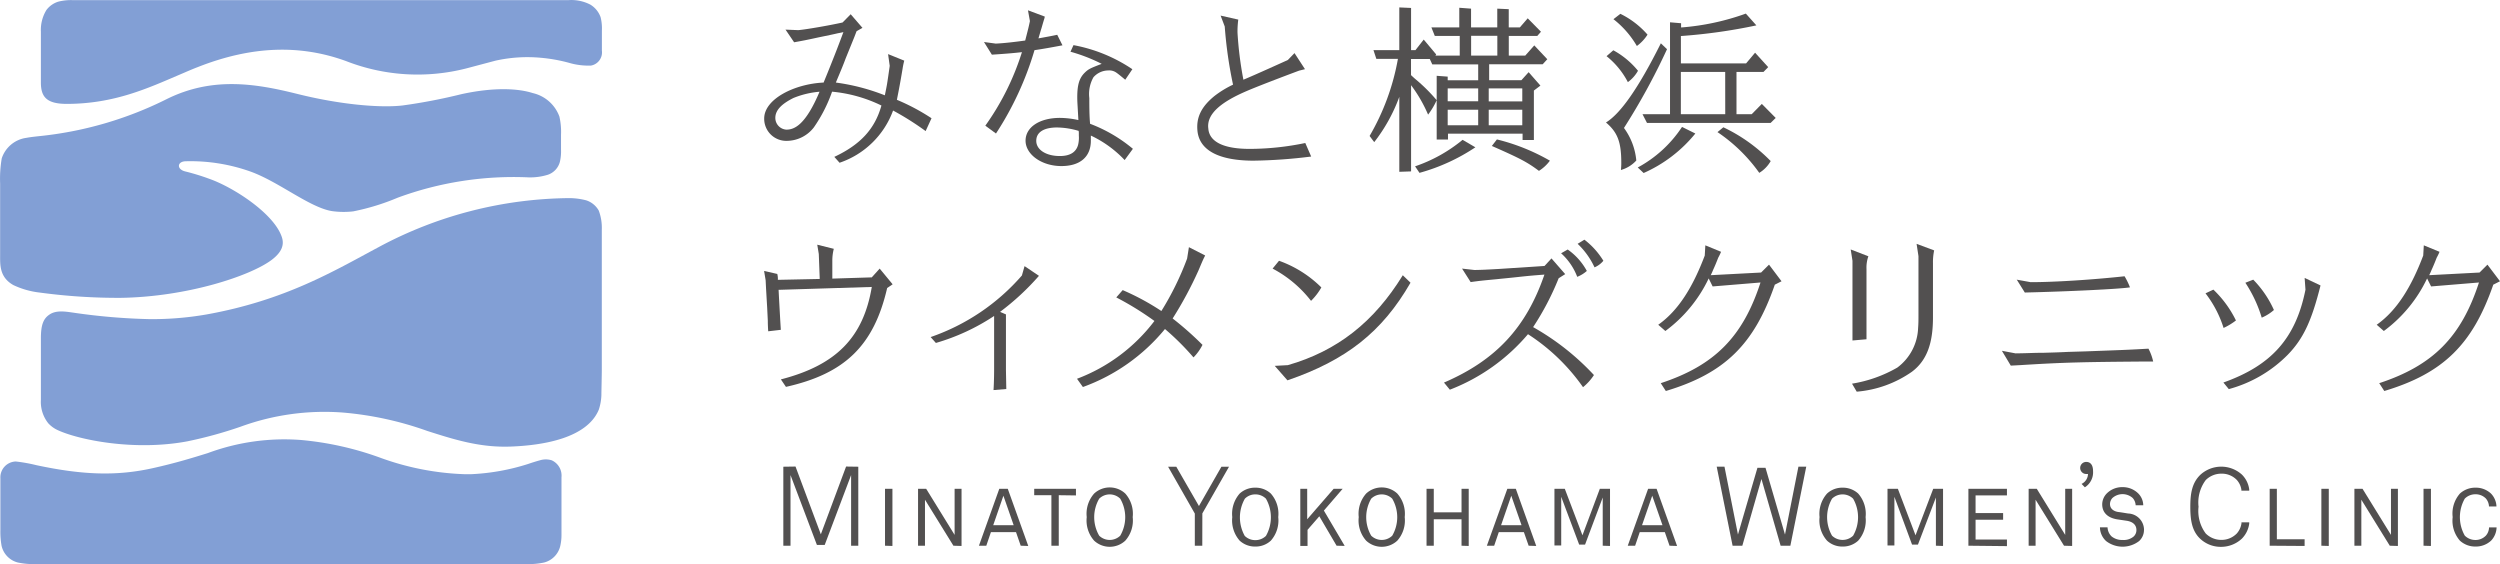
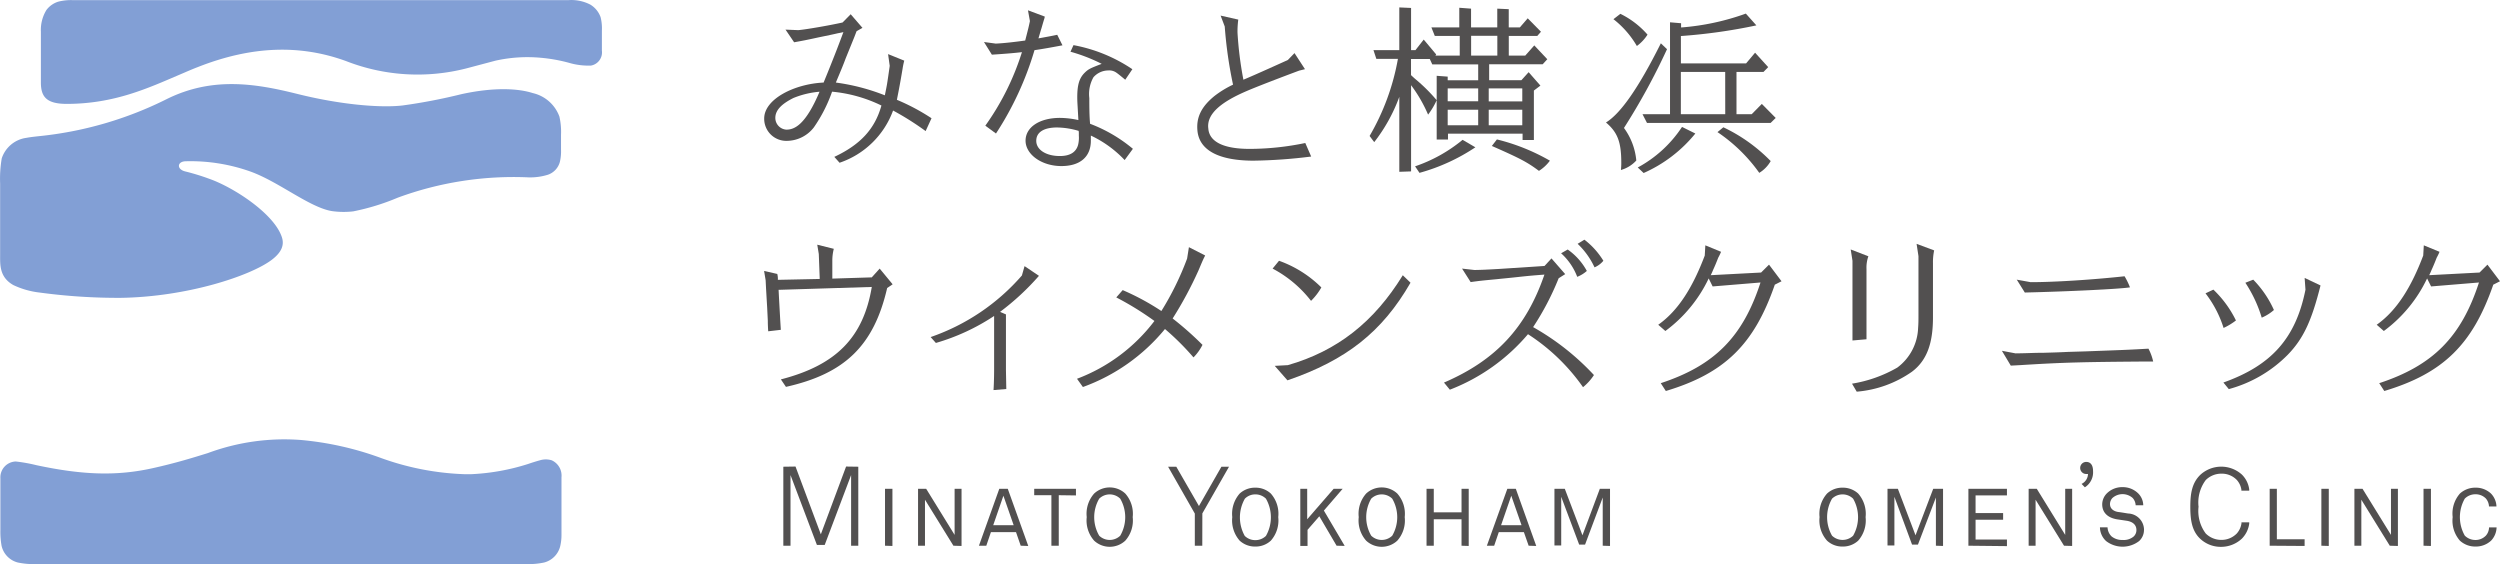
<svg xmlns="http://www.w3.org/2000/svg" width="324.292" height="73.169" viewBox="0 0 324.292 73.169">
  <g id="レイヤー_2" data-name="レイヤー 2" transform="translate(0.016 0.019)">
    <g id="レイヤー_1" data-name="レイヤー 1" transform="translate(-0.016 -0.019)">
      <path id="パス_21459" data-name="パス 21459" d="M207.27,14.6Z" transform="translate(-48.96 -3.435)" fill="#525050" />
      <path id="パス_21460" data-name="パス 21460" d="M173.31,15Z" transform="translate(-40.936 -3.529)" fill="#525050" />
      <path id="パス_21461" data-name="パス 21461" d="M150.8,15Z" transform="translate(-35.617 -3.529)" fill="#525050" />
      <path id="パス_21462" data-name="パス 21462" d="M147.728,9.487a9.668,9.668,0,0,1,.221-1.069l-2.1-.848h0l.214,1.527c-.367,2.574-.344,2.406-.634,3.819a27.021,27.021,0,0,0-6.354-1.657c.68-1.619.993-2.36,1.26-3.1l1.153-2.841.275-.718.764-.435L141,2.4l-1.054,1.069c-1.749.39-4.7.9-5.743.993l-1.657-.069,1.115,1.642c1.023-.183,1.527-.275,3.124-.626,1.214-.252,2.116-.435,2.505-.535.244-.046.512-.092.764-.16-.535,1.459-1.13,2.986-1.3,3.4-.221.558-.535,1.367-1.268,3.147-3.75.168-7.706,2.123-7.706,4.666a2.864,2.864,0,0,0,2.994,2.895,4.46,4.46,0,0,0,3.444-1.741,19.268,19.268,0,0,0,2.368-4.636,18.429,18.429,0,0,1,6.4,1.795c-.848,3.055-2.749,5.086-6.11,6.66l.68.764a11.227,11.227,0,0,0,6.942-6.774,36.948,36.948,0,0,1,4.223,2.665l.764-1.665a27.1,27.1,0,0,0-4.491-2.39C147.14,12.726,147.338,11.824,147.728,9.487Zm-15.068,7.882a1.527,1.527,0,0,1-1.436-1.527c0-1.107,1.016-1.909,2.352-2.581a11.456,11.456,0,0,1,3.383-.81C135.134,16.789,133.683,17.369,132.659,17.369Z" transform="translate(-30.651 -0.552)" fill="#525050" />
      <path id="パス_21463" data-name="パス 21463" d="M182.441,14.514a4.425,4.425,0,0,1,.535-2.7,2.581,2.581,0,0,1,1.925-.886,1.6,1.6,0,0,1,.978.237c.344.221,1.222.97,1.222.97l.924-1.367a20.254,20.254,0,0,0-7.637-3.124L180,8.5a21.6,21.6,0,0,1,4.048,1.573c-1.527.58-1.734.695-2.192,1.138-.71.695-.978,1.573-.978,3.192,0,.137,0,.466.046,1.184l.1,1.779a11.357,11.357,0,0,0-2.4-.283c-2.627,0-4.453,1.2-4.453,2.956s2.047,3.292,4.651,3.292c2.436,0,3.819-1.207,3.819-3.292v-.664a14.511,14.511,0,0,1,4.384,3.177l1.069-1.459a19.276,19.276,0,0,0-5.552-3.246C182.441,16.8,182.441,15.392,182.441,14.514Zm-1.359,4.468v.39a3.887,3.887,0,0,1-.1,1.222c-.267.947-1.046,1.436-2.368,1.436-1.78,0-3.055-.81-3.055-1.97s1.046-1.734,2.7-1.734a10.142,10.142,0,0,1,2.8.443Z" transform="translate(-41.139 -1.79)" fill="#525050" />
      <path id="パス_21464" data-name="パス 21464" d="M177.291,6.274l-.68-1.367c-.9.191-1.191.237-2.436.466.168-.558.267-.924.389-1.3.145-.5.191-.672.389-1.314L175,2.547l-2.184-.817h0l.252,1.4c-.145.718-.267,1.184-.611,2.52-1.527.214-2.8.351-3.819.4l-1.527-.206,1.023,1.642c1.825-.115,3.169-.237,3.9-.328a33.7,33.7,0,0,1-4.75,9.539l1.382,1.016A40.851,40.851,0,0,0,173.663,6.9C174.785,6.74,175.977,6.519,177.291,6.274Z" transform="translate(-39.471 -0.394)" fill="#525050" />
      <path id="パス_21465" data-name="パス 21465" d="M209.768,12.406c1.932-.832,6.774-2.635,6.774-2.635l.764-.191-1.359-2.085-.863.894s-4.3,1.955-5.766,2.558a46.841,46.841,0,0,1-.764-6.11,11.981,11.981,0,0,1,.1-1.688l-2.291-.519h0l.535,1.413a55.424,55.424,0,0,0,1.077,7.546,12.925,12.925,0,0,0-2.413,1.474c-1.734,1.413-2.36,2.8-2.207,4.475.237,2.627,2.879,3.91,7.294,3.91a66.108,66.108,0,0,0,7.462-.535l-.764-1.757a35.5,35.5,0,0,1-7.233.764c-3.345,0-5.216-.909-5.346-2.635C204.506,15.331,206.561,13.78,209.768,12.406Z" transform="translate(-48.029 -0.607)" fill="#525050" />
      <path id="パス_21466" data-name="パス 21466" d="M253.37,24.508c3.75,1.65,4.582,2.1,6.11,3.231a5.238,5.238,0,0,0,1.421-1.321,26.211,26.211,0,0,0-6.874-2.757Z" transform="translate(-59.852 -5.575)" fill="#525050" />
      <path id="パス_21467" data-name="パス 21467" d="M241.309,13.276a21.94,21.94,0,0,0-2.757-2.734c-.2-.168-.374-.336-.573-.519V7.93h2.436l.321.7h5.957v2.062h-3.956v-.474l-1.428-.107v8.271h1.466v-.764h9.676v.825h1.466V12.024l.848-.642-1.527-1.741L252.3,10.68h-4.185V8.618h6.942l.6-.657-1.688-1.795L252.8,7.487h-2.138V4.936h3.7l.474-.542-1.718-1.741L252.1,3.829h-1.443V1.469L249.168,1.4V3.829h-3.4V1.4l-1.527-.115V3.829h-3.62l.443,1.107H244.3V7.487h-3.154l.1-.145L239.629,5.41l-1.069,1.367h-.573V1.309l-1.527-.069V6.777h-3.353l.374,1.138h2.8a30.342,30.342,0,0,1-3.674,10l.6.8a21.591,21.591,0,0,0,3.254-5.873v9.722l1.527-.053V11.329a18.452,18.452,0,0,1,2.207,3.819A9.592,9.592,0,0,0,241.309,13.276Zm5.384,3.253h-3.956V14.514h3.956Zm0-3.116h-3.956V11.749h3.956Zm5.72,3.116H248.06V14.514h4.353Zm0-4.781v1.68H248.06v-1.68Zm-6.637-6.828h3.4V7.487h-3.4Z" transform="translate(-54.947 -0.278)" fill="#525050" />
      <path id="パス_21468" data-name="パス 21468" d="M240.33,27.167l.573.848a25,25,0,0,0,7.248-3.315l-1.657-.97a19.529,19.529,0,0,1-6.163,3.437Z" transform="translate(-56.771 -5.592)" fill="#525050" />
      <path id="パス_21469" data-name="パス 21469" d="M292.454,21.6l-.764.626a21.087,21.087,0,0,1,5.422,5.285,4.224,4.224,0,0,0,1.482-1.527,21.325,21.325,0,0,0-6.14-4.384Z" transform="translate(-68.905 -5.089)" fill="#525050" />
-       <path id="パス_21470" data-name="パス 21470" d="M275.615,12.652a4.636,4.636,0,0,0,1.314-1.474,10.793,10.793,0,0,0-3.2-2.658l-.878.764a10.509,10.509,0,0,1,2.765,3.368Z" transform="translate(-64.454 -1.998)" fill="#525050" />
      <path id="パス_21471" data-name="パス 21471" d="M293.12,15.342h-1.97V9.859h3.5l.611-.626-1.7-1.871-1.168,1.39h-8.454V5.2a71.088,71.088,0,0,0,9.791-1.382L292.363,2.29a31.755,31.755,0,0,1-8.4,1.8v-.55l-1.436-.122V15.342H278.96l.58,1.13h16.038l.657-.649-1.8-1.818Zm-3.429,0h-5.758V9.859h5.751Z" transform="translate(-65.898 -0.526)" fill="#525050" />
      <path id="パス_21472" data-name="パス 21472" d="M277.06,6.5a5.438,5.438,0,0,0,1.382-1.474,11.227,11.227,0,0,0-3.521-2.7l-.9.695A12.113,12.113,0,0,1,277.06,6.5Z" transform="translate(-64.731 -0.533)" fill="#525050" />
      <path id="パス_21473" data-name="パス 21473" d="M278.15,26.8l.764.718a18.016,18.016,0,0,0,6.706-5.125l-1.726-.855A15.914,15.914,0,0,1,278.15,26.8Z" transform="translate(-65.706 -5.074)" fill="#525050" />
      <path id="パス_21474" data-name="パス 21474" d="M280.67,8.1l-.8-.764c-2.872,5.743-5.2,9.1-7.118,10.272,1.527,1.291,1.986,2.581,1.986,5.216a8.638,8.638,0,0,1-.046.947,4.307,4.307,0,0,0,1.993-1.23,8.4,8.4,0,0,0-1.6-4.223A85.218,85.218,0,0,0,280.67,8.1Z" transform="translate(-64.43 -1.719)" fill="#525050" />
      <path id="パス_21475" data-name="パス 21475" d="M143.729,45.779l-5.117.16V43.648a6.3,6.3,0,0,1,.191-1.573l-2.146-.535.2,1.207.122,3.238-5.43.115a2.7,2.7,0,0,0-.076-.764l-1.711-.39.2,1.207.053,1.069.145,2.474.084,1.711c0,.145,0,.649.053,1.367l1.634-.191-.076-1.253-.16-2.895-.053-1.039,12.09-.374c-1.1,6.553-4.621,10.142-11.792,11.991l.657.97c7.637-1.711,11.4-5.346,13.129-12.823l.71-.481-1.68-2.039Z" transform="translate(-30.646 -9.8)" fill="#525050" />
      <path id="パス_21476" data-name="パス 21476" d="M170.232,45.18l-.344,1.214a27.573,27.573,0,0,1-11.838,7.989l.68.764a27.494,27.494,0,0,0,7.553-3.5V58.66s0,1.413-.076,2.6l1.657-.137-.046-2.459V51.443l-.764-.328A32.734,32.734,0,0,0,172.1,46.44Z" transform="translate(-37.33 -10.66)" fill="#525050" />
      <path id="パス_21477" data-name="パス 21477" d="M197.192,43.444a37.682,37.682,0,0,1-3.338,6.8,31.977,31.977,0,0,0-5.018-2.711l-.832.947a39.083,39.083,0,0,1,4.949,3.055,22.591,22.591,0,0,1-10.043,7.5l.764,1.069a24.561,24.561,0,0,0,10.646-7.523,33.757,33.757,0,0,1,3.7,3.681,6.423,6.423,0,0,0,1.168-1.627,41.95,41.95,0,0,0-3.872-3.422,49.58,49.58,0,0,0,3.338-6.2c.221-.512.435-1.046.68-1.573,0,0,.122-.237.2-.4l-2.108-1.077Z" transform="translate(-43.204 -9.901)" fill="#525050" />
      <path id="パス_21478" data-name="パス 21478" d="M216.49,61.8V61.79h0Z" transform="translate(-51.138 -14.584)" fill="#525050" />
      <path id="パス_21479" data-name="パス 21479" d="M218.193,58.392l-1.7.092h0l1.65,1.879c7.637-2.62,12.281-6.278,15.962-12.663l-1-.97C229.374,52.8,224.6,56.552,218.193,58.392Z" transform="translate(-51.138 -11.026)" fill="#525050" />
      <path id="パス_21480" data-name="パス 21480" d="M221.117,49.471a7.887,7.887,0,0,0,1.337-1.741,14.893,14.893,0,0,0-5.491-3.46l-.832,1.016A15.374,15.374,0,0,1,221.117,49.471Z" transform="translate(-51.053 -10.445)" fill="#525050" />
      <path id="パス_21481" data-name="パス 21481" d="M246.8,45.64Z" transform="translate(-58.299 -10.769)" fill="#525050" />
      <path id="パス_21482" data-name="パス 21482" d="M268.818,40.69l-.878.535a10.075,10.075,0,0,1,2.192,3.055,3.01,3.01,0,0,0,1.146-.855,10.02,10.02,0,0,0-2.459-2.734Z" transform="translate(-63.294 -9.599)" fill="#525050" />
      <path id="パス_21483" data-name="パス 21483" d="M256.8,52.783a35.318,35.318,0,0,0,3.315-6.339l.848-.535-1.779-2.039-.9.978-5.919.389c-1.634.092-2.07.115-3.162.137l-1.619-.183h0L248.7,46.94c1.336-.183,1.39-.183,3.551-.39.4-.046,1.421-.137,2.658-.275,1.779-.191,2.215-.214,3.36-.305-2.36,6.874-6.308,11.112-13.029,14.007L246,60.9a25.073,25.073,0,0,0,10.135-7.2,25.73,25.73,0,0,1,7.141,6.874A6.818,6.818,0,0,0,264.692,59a32.573,32.573,0,0,0-7.889-6.217Z" transform="translate(-57.931 -10.35)" fill="#525050" />
      <path id="パス_21484" data-name="パス 21484" d="M268.468,45.14a8.081,8.081,0,0,0-2.482-2.78l-.855.489a7.874,7.874,0,0,1,2.093,3.055A4.232,4.232,0,0,0,268.468,45.14Z" transform="translate(-62.63 -9.994)" fill="#525050" />
      <path id="パス_21485" data-name="パス 21485" d="M294.972,45.178l-6.53.344c.168-.344.267-.58.29-.649.244-.527.466-1.062.68-1.619a6.487,6.487,0,0,0,.367-.764l-2.039-.84-.076,1.329c-1.528,4.025-3.376,7.1-6.034,8.974l.924.81a18.155,18.155,0,0,0,5.621-6.82l.512,1.039,6.209-.512c-2.291,7.065-5.972,10.769-12.938,13.06l.657,1.016c7.637-2.291,11.456-6.041,14.137-13.793l.871-.443L296,44.155Z" transform="translate(-66.529 -9.826)" fill="#525050" />
      <path id="パス_21486" data-name="パス 21486" d="M417,45.178l-6.53.344c.168-.344.267-.58.29-.649.244-.527.466-1.062.68-1.619a6.478,6.478,0,0,0,.367-.764l-2.039-.84-.076,1.329c-1.527,4.025-3.383,7.1-6.033,8.974l.924.81a18.07,18.07,0,0,0,5.613-6.82l.519,1.039,6.209-.512c-2.291,7.065-5.972,10.769-12.938,13.06l.657,1.016c7.637-2.291,11.456-6.041,14.137-13.793l.871-.443-1.627-2.154Z" transform="translate(-95.36 -9.826)" fill="#525050" />
      <path id="パス_21487" data-name="パス 21487" d="M314.29,42.35h0Z" transform="translate(-74.245 -9.991)" fill="#525050" />
      <path id="パス_21488" data-name="パス 21488" d="M325.51,41.39Z" transform="translate(-76.896 -9.764)" fill="#525050" />
      <path id="パス_21489" data-name="パス 21489" d="M322.92,41.39l.244,1.6v7.79c0,.4,0,.962-.046,1.527a6.693,6.693,0,0,1-2.7,5.14,17.3,17.3,0,0,1-5.873,2.085l.611,1.039a14.549,14.549,0,0,0,7.164-2.589c1.97-1.482,2.726-3.75,2.726-7.042V43.91a7.418,7.418,0,0,1,.153-1.665l-2.291-.855Z" transform="translate(-74.307 -9.764)" fill="#525050" />
      <path id="パス_21490" data-name="パス 21490" d="M316.367,54V44.878a4.381,4.381,0,0,1,.244-1.642l-2.291-.886h0l.229,1.466V54.157Z" transform="translate(-74.252 -9.991)" fill="#525050" />
      <path id="パス_21491" data-name="パス 21491" d="M342.5,47.44Z" transform="translate(-80.91 -11.194)" fill="#525050" />
      <path id="パス_21492" data-name="パス 21492" d="M339.958,59.568l-.008-.008h0Z" transform="translate(-80.308 -14.057)" fill="#525050" />
      <path id="パス_21493" data-name="パス 21493" d="M342.5,47.312l1.062,1.7c5.7-.137,12.35-.458,13.64-.672a8.946,8.946,0,0,0-.7-1.436c-4.094.443-9.043.764-12.182.764l-1.818-.328Z" transform="translate(-80.91 -11.066)" fill="#525050" />
      <path id="パス_21494" data-name="パス 21494" d="M354.511,59.414l-3.651.137-2.291.069c-1.367.069-2.436.092-3.169.115-1.39,0-1.734.053-3.628.076L340,59.475h0l1.153,1.925,1.291-.069c5.629-.351,7.943-.4,16.367-.466h.81a6.432,6.432,0,0,0-.611-1.665C356.909,59.322,355.74,59.368,354.511,59.414Z" transform="translate(-80.32 -13.972)" fill="#525050" />
      <path id="パス_21495" data-name="パス 21495" d="M391.42,47.19h0v0Z" transform="translate(-92.469 -11.135)" fill="#525050" />
      <path id="パス_21496" data-name="パス 21496" d="M378.529,53.172a14.045,14.045,0,0,0-2.925-4l-1.023.481a14.381,14.381,0,0,1,2.345,4.491,8.29,8.29,0,0,0,1.6-.97Z" transform="translate(-88.49 -11.603)" fill="#525050" />
      <path id="パス_21497" data-name="パス 21497" d="M388.159,47.185l.107,1.527C387,55.006,383.86,58.527,377.62,60.749l.7.855a16.948,16.948,0,0,0,7.637-4.445c2.054-2.108,3.116-4.445,4.262-9l-2.077-.985Z" transform="translate(-89.208 -11.13)" fill="#525050" />
      <path id="パス_21498" data-name="パス 21498" d="M385.054,51.413a13.472,13.472,0,0,0-2.681-3.933l-1.023.4a17.2,17.2,0,0,1,2.123,4.529,5.811,5.811,0,0,0,1.581-.993Z" transform="translate(-90.089 -11.203)" fill="#525050" />
      <path id="パス_21499" data-name="パス 21499" d="M71.565,77.321a2.6,2.6,0,0,0-1.527,0c-.512.137-1.13.336-1.527.474a28.472,28.472,0,0,1-7.4,1.329h-.855a35.272,35.272,0,0,1-11.082-2.192,40.6,40.6,0,0,0-10.135-2.245,28.552,28.552,0,0,0-12.082,1.7c-1.97.611-4.208,1.306-7.179,1.963-4.582,1.016-8.966.909-15.076-.4a20.486,20.486,0,0,0-2.658-.474A2.062,2.062,0,0,0,.049,79.651c0,.252,0,.68,0,.97v5.743A10.517,10.517,0,0,0,.2,88.4a2.9,2.9,0,0,0,2.1,2.177,9.662,9.662,0,0,0,2.291.206H68.365a9.364,9.364,0,0,0,2.23-.206,2.9,2.9,0,0,0,2.093-2.2,6.408,6.408,0,0,0,.145-1.352V79.528A2.177,2.177,0,0,0,71.565,77.321Z" transform="translate(0.001 -17.613)" fill="#829fd5" />
-       <path id="パス_21500" data-name="パス 21500" d="M77.649,33.913a8.912,8.912,0,0,0-2.291-.283,53.133,53.133,0,0,0-24.684,6.392c-5.72,3.055-12.059,6.874-22.309,8.707a41.059,41.059,0,0,1-7.294.6,79.9,79.9,0,0,1-9.928-.84c-.863-.115-2.192-.382-3.1.244-.764.512-1.115,1.283-1.115,3.055v8a4.453,4.453,0,0,0,.962,3.055,3.819,3.819,0,0,0,1.23.886c2.658,1.237,9.867,2.749,16.8,1.451a54.912,54.912,0,0,0,6.874-1.886,31.71,31.71,0,0,1,13.312-1.848,43.189,43.189,0,0,1,10.952,2.39c3.5,1.115,6.8,2.169,10.784,2.024,4.262-.153,9.929-1.1,11.456-4.789a6.721,6.721,0,0,0,.336-1.894c0-.474.053-2.459.053-3.33V37.731a6.415,6.415,0,0,0-.39-2.474A2.887,2.887,0,0,0,77.649,33.913Z" transform="translate(-1.623 -7.931)" fill="#829fd5" />
      <path id="パス_21501" data-name="パス 21501" d="M1.715,40.334a10.815,10.815,0,0,0,3.406.97,76.12,76.12,0,0,0,10.524.687c8.577-.122,16.848-2.841,19.613-4.949,1.26-.962,1.6-1.894,1.314-2.841-.924-3.055-6.217-6.507-9.4-7.637a29.237,29.237,0,0,0-3.154-.97c-1.146-.275-1.069-1.3.061-1.321a23.2,23.2,0,0,1,8.4,1.337c3.666,1.321,7.637,4.636,10.539,5.125a10.929,10.929,0,0,0,2.788.038A29.808,29.808,0,0,0,51.571,29a43.463,43.463,0,0,1,17.008-2.635,7.767,7.767,0,0,0,2.452-.336,2.413,2.413,0,0,0,1.581-1.688,5.919,5.919,0,0,0,.145-1.611V20.859a9,9,0,0,0-.206-2.375,4.819,4.819,0,0,0-3.46-3.055c-1.772-.573-4.888-.817-9.272.145a72.419,72.419,0,0,1-7.591,1.459c-2.811.336-8.05-.076-13.808-1.527-5.384-1.337-10.929-2.207-16.794.695a47.7,47.7,0,0,1-16.68,4.827c-.305.038-.97.1-1.527.206A3.918,3.918,0,0,0,.21,23.9,15.74,15.74,0,0,0,0,27.168V36.4C0,37.692-.1,39.311,1.715,40.334Z" transform="translate(0.016 -3.355)" fill="#829fd5" />
      <path id="パス_21502" data-name="パス 21502" d="M75.343,0H11.106A6.614,6.614,0,0,0,9.174.2,3.055,3.055,0,0,0,7.646,1.278,4.941,4.941,0,0,0,6.928,4.1v6.591c0,1.879.764,2.765,3.353,2.765,6.171,0,10.578-2.054,14.709-3.819.81-.344,1.527-.664,2.291-.955C34.2,5.953,40.5,5.708,46.543,7.915a25.47,25.47,0,0,0,15.6.932l3.742-.993a18.994,18.994,0,0,1,5.858-.382,20.766,20.766,0,0,1,3.689.657,8.951,8.951,0,0,0,2.849.359A1.734,1.734,0,0,0,79.7,6.556V3.982a6.064,6.064,0,0,0-.168-1.772A3.139,3.139,0,0,0,78.207.583,5.346,5.346,0,0,0,75.343,0Z" transform="translate(-1.624 0.019)" fill="#829fd5" />
      <path id="パス_21503" data-name="パス 21503" d="M150.3,90.385V83h.962v7.416Z" transform="translate(-35.499 -19.596)" fill="#525050" />
      <path id="パス_21504" data-name="パス 21504" d="M160.5,90.385l-3.689-5.965v5.965h-.9V83h1.054l3.689,5.98V83h.9v7.416Z" transform="translate(-36.825 -19.596)" fill="#525050" />
      <path id="パス_21505" data-name="パス 21505" d="M171.672,90.385l-.611-1.764h-3.253l-.6,1.764h-.955L168.893,83h1.1l2.658,7.416ZM169.427,83.9l-1.321,3.819h2.65Z" transform="translate(-39.268 -19.596)" fill="#525050" />
      <path id="パス_21506" data-name="パス 21506" d="M178.825,83.832v6.553h-.955V83.832h-2.23V83h5.415v.863Z" transform="translate(-41.486 -19.596)" fill="#525050" />
      <path id="パス_21507" data-name="パス 21507" d="M189.555,89.674a2.963,2.963,0,0,1-4.04,0,3.941,3.941,0,0,1-.962-3.055,3.949,3.949,0,0,1,.962-3.055,2.963,2.963,0,0,1,4.04,0,3.948,3.948,0,0,1,.962,3.055,3.941,3.941,0,0,1-.962,3.055Zm-.657-5.445a1.948,1.948,0,0,0-2.727,0,4.768,4.768,0,0,0,0,4.8,1.963,1.963,0,0,0,2.727,0,4.768,4.768,0,0,0,0-4.8Z" transform="translate(-43.586 -19.541)" fill="#525050" />
      <path id="パス_21508" data-name="パス 21508" d="M214.275,89.683a2.894,2.894,0,0,1-2.016.764,2.925,2.925,0,0,1-2.024-.764,3.971,3.971,0,0,1-.962-3.055,3.979,3.979,0,0,1,.962-3.055,2.925,2.925,0,0,1,2.024-.764,2.9,2.9,0,0,1,2.016.764,3.949,3.949,0,0,1,.962,3.055A3.941,3.941,0,0,1,214.275,89.683Zm-.634-5.445a1.932,1.932,0,0,0-1.367-.558,1.9,1.9,0,0,0-1.367.558,4.911,4.911,0,0,0-.015,4.827,1.932,1.932,0,0,0,1.367.55,1.955,1.955,0,0,0,1.382-.55,4.86,4.86,0,0,0,0-4.827Z" transform="translate(-49.427 -19.55)" fill="#525050" />
      <path id="パス_21509" data-name="パス 21509" d="M225.542,90.385,223.3,86.567l-1.527,1.757v2.093h-.939V83h.894v3.956L225.16,83h1.169l-2.436,2.826,2.7,4.582Z" transform="translate(-52.163 -19.596)" fill="#525050" />
      <path id="パス_21510" data-name="パス 21510" d="M235.755,89.674a2.963,2.963,0,0,1-4.04,0,3.941,3.941,0,0,1-.962-3.055,3.948,3.948,0,0,1,.962-3.055,2.963,2.963,0,0,1,4.04,0,3.948,3.948,0,0,1,.962,3.055,3.941,3.941,0,0,1-.962,3.055Zm-.657-5.445a1.948,1.948,0,0,0-2.727,0,4.768,4.768,0,0,0,0,4.8,1.963,1.963,0,0,0,2.727,0,4.768,4.768,0,0,0,0-4.8Z" transform="translate(-54.502 -19.541)" fill="#525050" />
      <path id="パス_21511" data-name="パス 21511" d="M246.814,90.385V86.956h-3.6v3.429h-.939V83h.939v3.055h3.6V83h.932v7.416Z" transform="translate(-57.229 -19.596)" fill="#525050" />
      <path id="パス_21512" data-name="パス 21512" d="M257.943,90.385l-.619-1.764H254.07l-.6,1.764h-.947L255.178,83h1.1l2.65,7.416ZM255.689,83.9l-1.321,3.819h2.65Z" transform="translate(-59.651 -19.596)" fill="#525050" />
      <path id="パス_21513" data-name="パス 21513" d="M270.263,90.385V84.13l-2.291,6.11h-.764l-2.329-6.2v6.308H264V83h1.344l2.291,6.033L269.888,83h1.321v7.416Z" transform="translate(-62.363 -19.596)" fill="#525050" />
-       <path id="パス_21514" data-name="パス 21514" d="M281.872,90.385l-.611-1.764h-3.253l-.6,1.764h-.955L279.093,83h1.1l2.658,7.416ZM279.627,83.9l-1.321,3.819h2.65Z" transform="translate(-65.305 -19.596)" fill="#525050" />
-       <path id="パス_21515" data-name="パス 21515" d="M296.845,79.385l-2.528,8.661-1.749-8.806H291.56L293.622,89.5h1.26l2.482-8.661h0l2.49,8.661h1.26l2.062-10.257h-1.016l-1.741,8.806-2.528-8.661Z" transform="translate(-68.875 -18.707)" fill="#525050" />
      <path id="パス_21516" data-name="パス 21516" d="M314.033,89.683a2.925,2.925,0,0,1-2.024.764,2.9,2.9,0,0,1-2.016-.764,3.949,3.949,0,0,1-.97-3.055,3.957,3.957,0,0,1,.97-3.055,2.9,2.9,0,0,1,2.016-.764,2.925,2.925,0,0,1,2.024.764,3.979,3.979,0,0,1,.962,3.055A3.972,3.972,0,0,1,314.033,89.683Zm-.657-5.445a1.955,1.955,0,0,0-2.734,0,4.817,4.817,0,0,0,0,4.8,1.978,1.978,0,0,0,2.734,0,4.817,4.817,0,0,0,0-4.8Z" transform="translate(-72.995 -19.55)" fill="#525050" />
      <path id="パス_21517" data-name="パス 21517" d="M326.848,90.385V84.13l-2.329,6.11h-.764l-2.291-6.2v6.308h-.894V83h1.344l2.291,6.033L326.5,83h1.275v7.416Z" transform="translate(-75.729 -19.596)" fill="#525050" />
      <path id="パス_21518" data-name="パス 21518" d="M334.31,90.385V83h5v.855h-4.071v2.291h3.574v.871h-3.574v2.566h4.071v.855Z" transform="translate(-78.975 -19.596)" fill="#525050" />
      <path id="パス_21519" data-name="パス 21519" d="M349.13,90.385l-3.689-5.965v5.965h-.9V83h1.054l3.689,5.98V83h.9v7.416Z" transform="translate(-81.392 -19.596)" fill="#525050" />
      <path id="パス_21520" data-name="パス 21520" d="M353.48,81.286A1.466,1.466,0,0,0,354.313,80h-.229a.783.783,0,0,1,0-1.566c.573,0,.886.428.886,1.2a2.291,2.291,0,0,1-1.062,2.093Z" transform="translate(-83.466 -18.516)" fill="#525050" />
      <path id="パス_21521" data-name="パス 21521" d="M362.363,88.28a1.947,1.947,0,0,1-.634,1.436,3.513,3.513,0,0,1-4.277,0,2.459,2.459,0,0,1-.8-1.779h.985a1.718,1.718,0,0,0,.527,1.176,2.146,2.146,0,0,0,1.436.458,1.994,1.994,0,0,0,1.4-.428,1.115,1.115,0,0,0,.382-.871c0-.573-.374-1.054-1.26-1.191l-1.184-.176c-1.123-.168-1.993-.764-1.993-1.963a2.039,2.039,0,0,1,.649-1.459,2.811,2.811,0,0,1,1.97-.764,2.849,2.849,0,0,1,1.94.71,2.215,2.215,0,0,1,.764,1.642h-.985a1.528,1.528,0,0,0-.374-.932,1.971,1.971,0,0,0-2.65,0,1.177,1.177,0,0,0-.305.764c0,.672.558.978,1.123,1.046.42.053.832.13,1.245.191a2.131,2.131,0,0,1,2.047,2.138Z" transform="translate(-84.253 -19.529)" fill="#525050" />
      <path id="パス_21522" data-name="パス 21522" d="M378.637,86.465v.122a2.5,2.5,0,0,1-.6,1.314,2.765,2.765,0,0,1-2.024.84A2.857,2.857,0,0,1,374,87.908a4.877,4.877,0,0,1-.931-3.467,4.858,4.858,0,0,1,.932-3.46,2.856,2.856,0,0,1,2.016-.832,2.7,2.7,0,0,1,2.009.81,2.466,2.466,0,0,1,.6,1.268v.13h1.016v-.168a3.307,3.307,0,0,0-.955-1.925,4.007,4.007,0,0,0-5.4.046C372.229,81.348,372,82.692,372,84.441s.214,3.131,1.268,4.139a3.9,3.9,0,0,0,2.719,1.062,3.949,3.949,0,0,0,2.7-1.062,3.414,3.414,0,0,0,.955-1.947v-.168Z" transform="translate(-87.88 -18.707)" fill="#525050" />
      <path id="パス_21523" data-name="パス 21523" d="M385.48,90.385V83h.932v6.545h3.6v.871Z" transform="translate(-91.065 -19.596)" fill="#525050" />
      <path id="パス_21524" data-name="パス 21524" d="M394.26,90.385V83h.962v7.416Z" transform="translate(-93.14 -19.596)" fill="#525050" />
      <path id="パス_21525" data-name="パス 21525" d="M404.46,90.385l-3.689-5.965v5.965h-.9V83h1.054l3.689,5.98V83h.9v7.416Z" transform="translate(-94.465 -19.596)" fill="#525050" />
      <path id="パス_21526" data-name="パス 21526" d="M411.61,90.385V83h.962v7.416Z" transform="translate(-97.239 -19.596)" fill="#525050" />
      <path id="パス_21527" data-name="パス 21527" d="M421.54,89.683a2.9,2.9,0,0,1-2.009.764,2.94,2.94,0,0,1-2.031-.764,3.929,3.929,0,0,1-.939-3.055,3.929,3.929,0,0,1,.939-3.055,2.94,2.94,0,0,1,2.031-.764,2.864,2.864,0,0,1,2,.764,2.521,2.521,0,0,1,.71,1.673h-.97a1.687,1.687,0,0,0-.412-1.039,1.856,1.856,0,0,0-1.359-.542,1.94,1.94,0,0,0-1.367.565,4.853,4.853,0,0,0,0,4.8,1.94,1.94,0,0,0,1.367.565,1.856,1.856,0,0,0,1.367-.565,1.665,1.665,0,0,0,.412-1.069h.978a2.6,2.6,0,0,1-.718,1.726Z" transform="translate(-98.408 -19.55)" fill="#525050" />
      <path id="パス_21528" data-name="パス 21528" d="M141.171,79.22l-3.276,8.791-3.284-8.791-1.581.023V89.492h.932V80.327l3.422,9.058H138.4l3.422-9.058v9.165h.932V79.243Z" transform="translate(-31.419 -18.702)" fill="#525050" />
      <path id="パス_21529" data-name="パス 21529" d="M201.847,89.5v-4.17L198.38,79.25h1.062l2.94,5.1,2.917-5.1h.985l-3.46,6.056-.008,4.193Z" transform="translate(-46.859 -18.71)" fill="#525050" />
    </g>
  </g>
</svg>